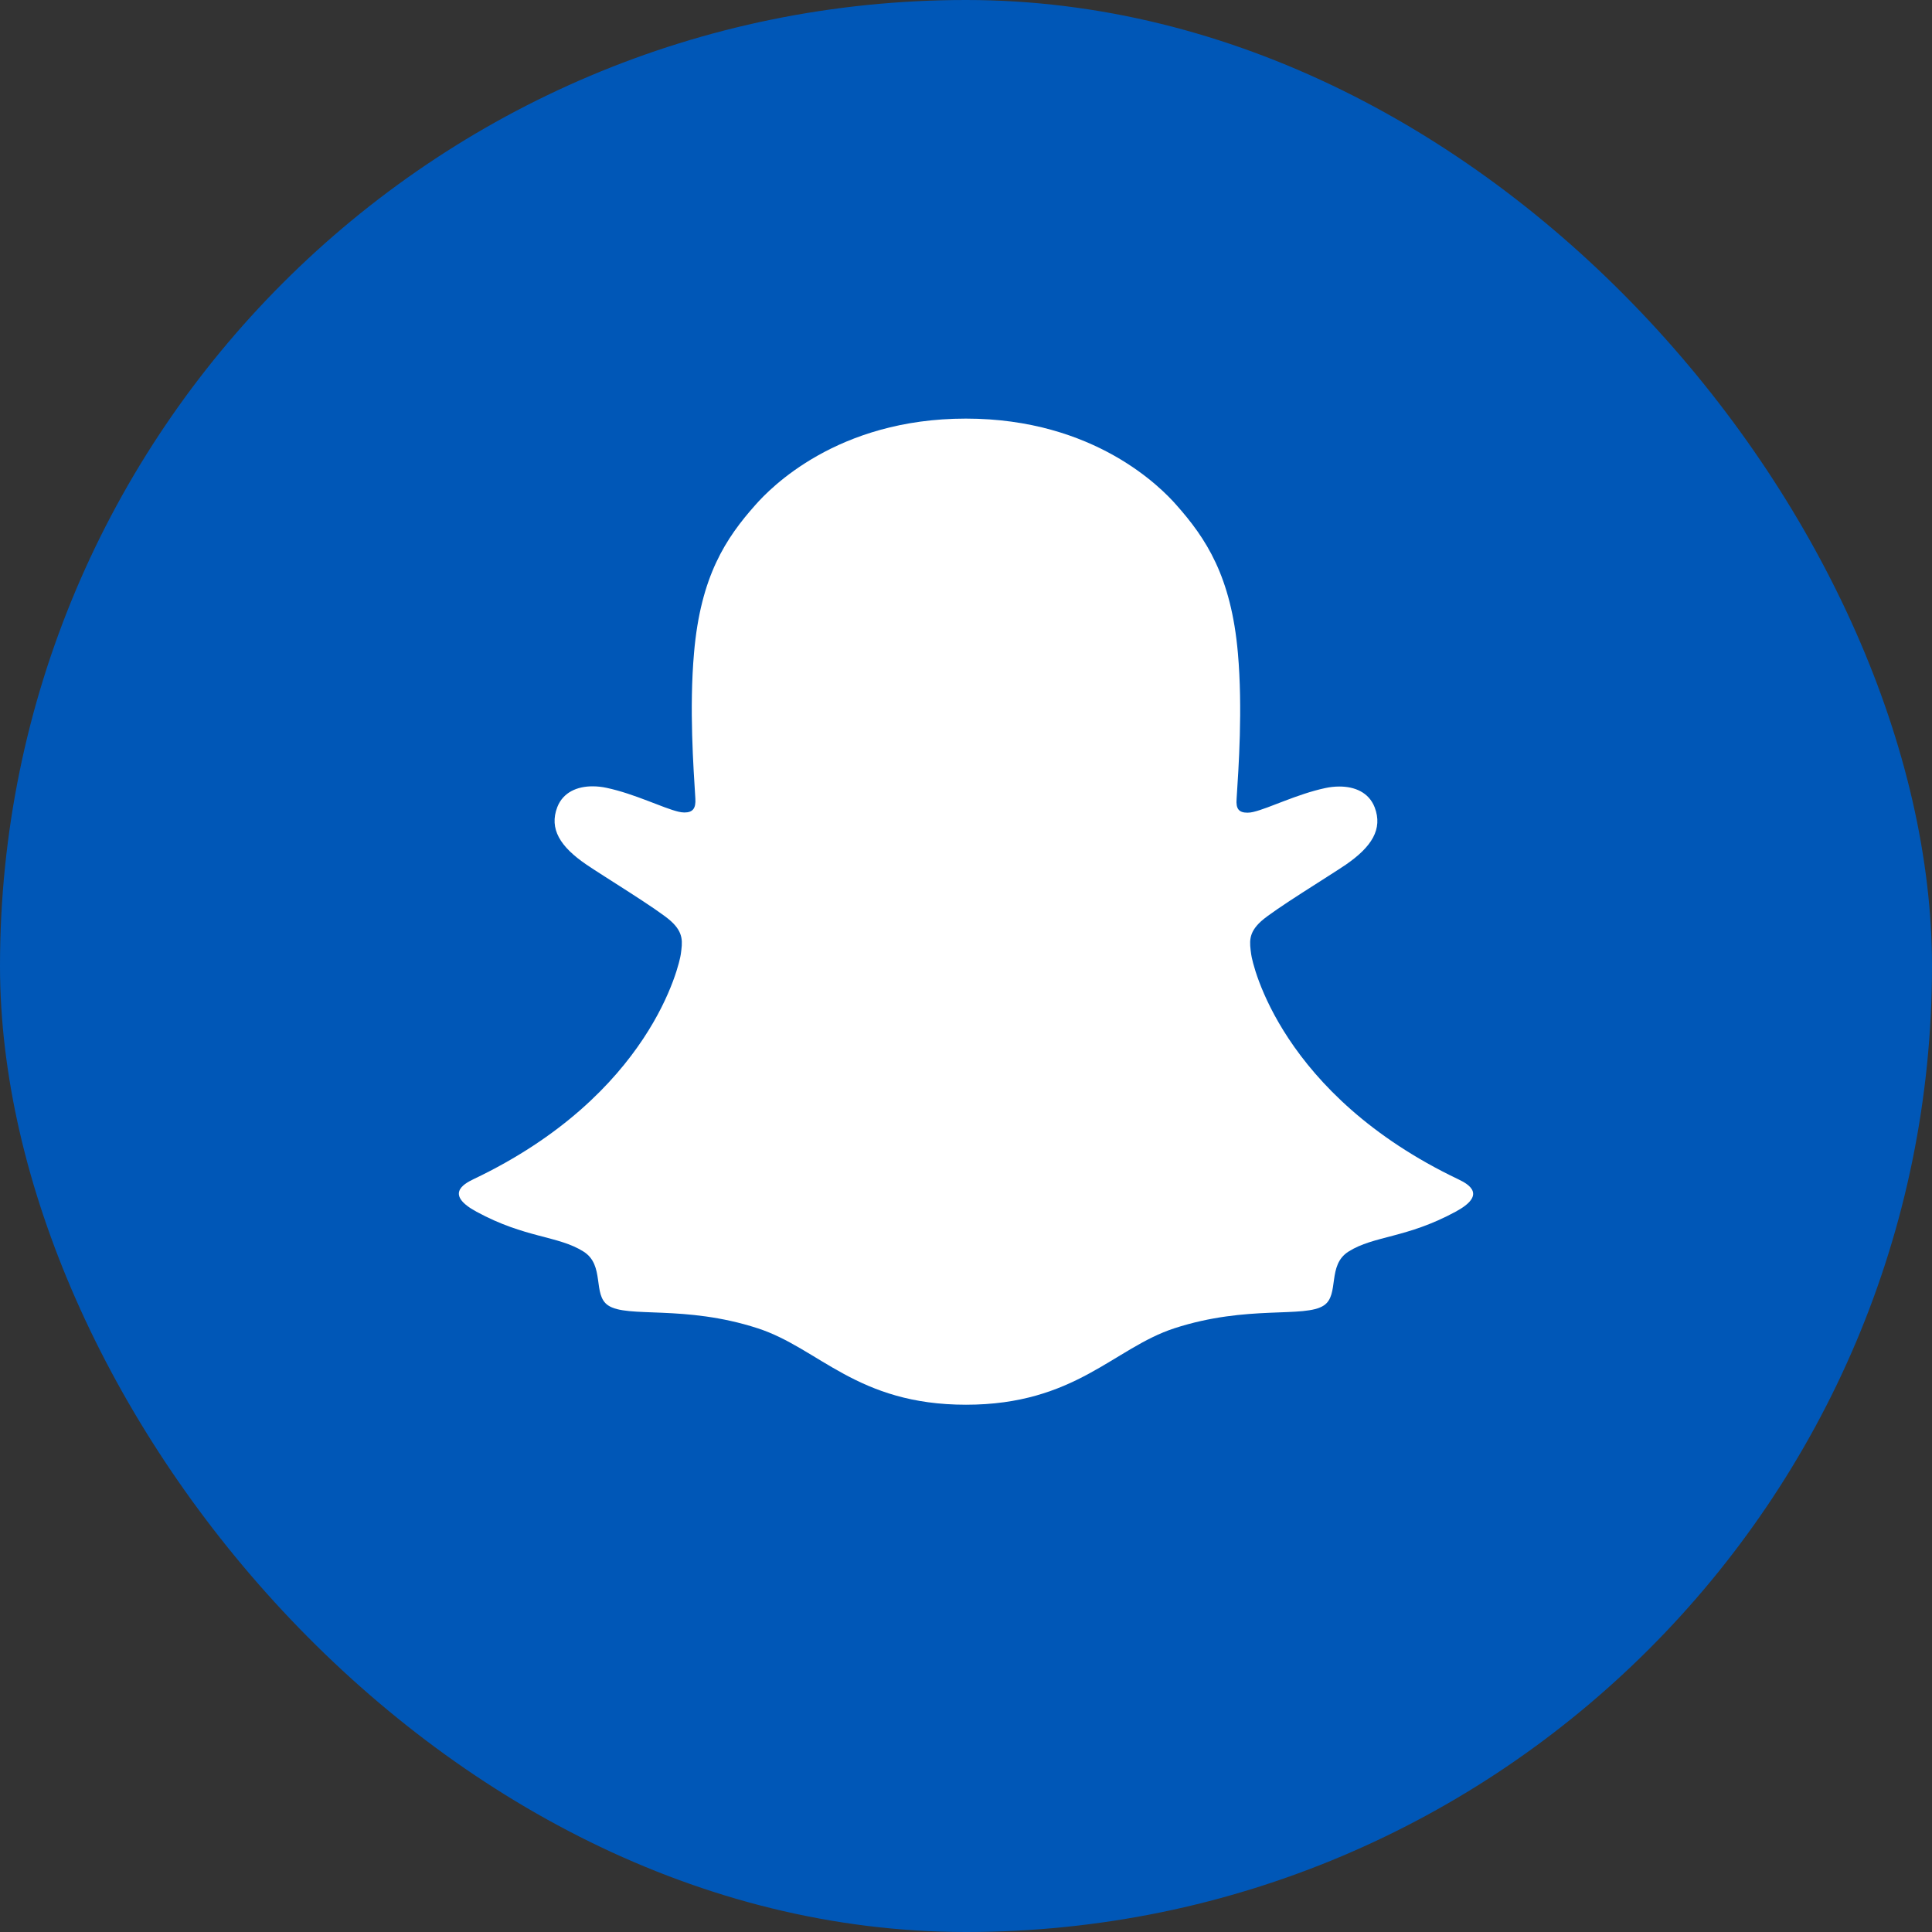
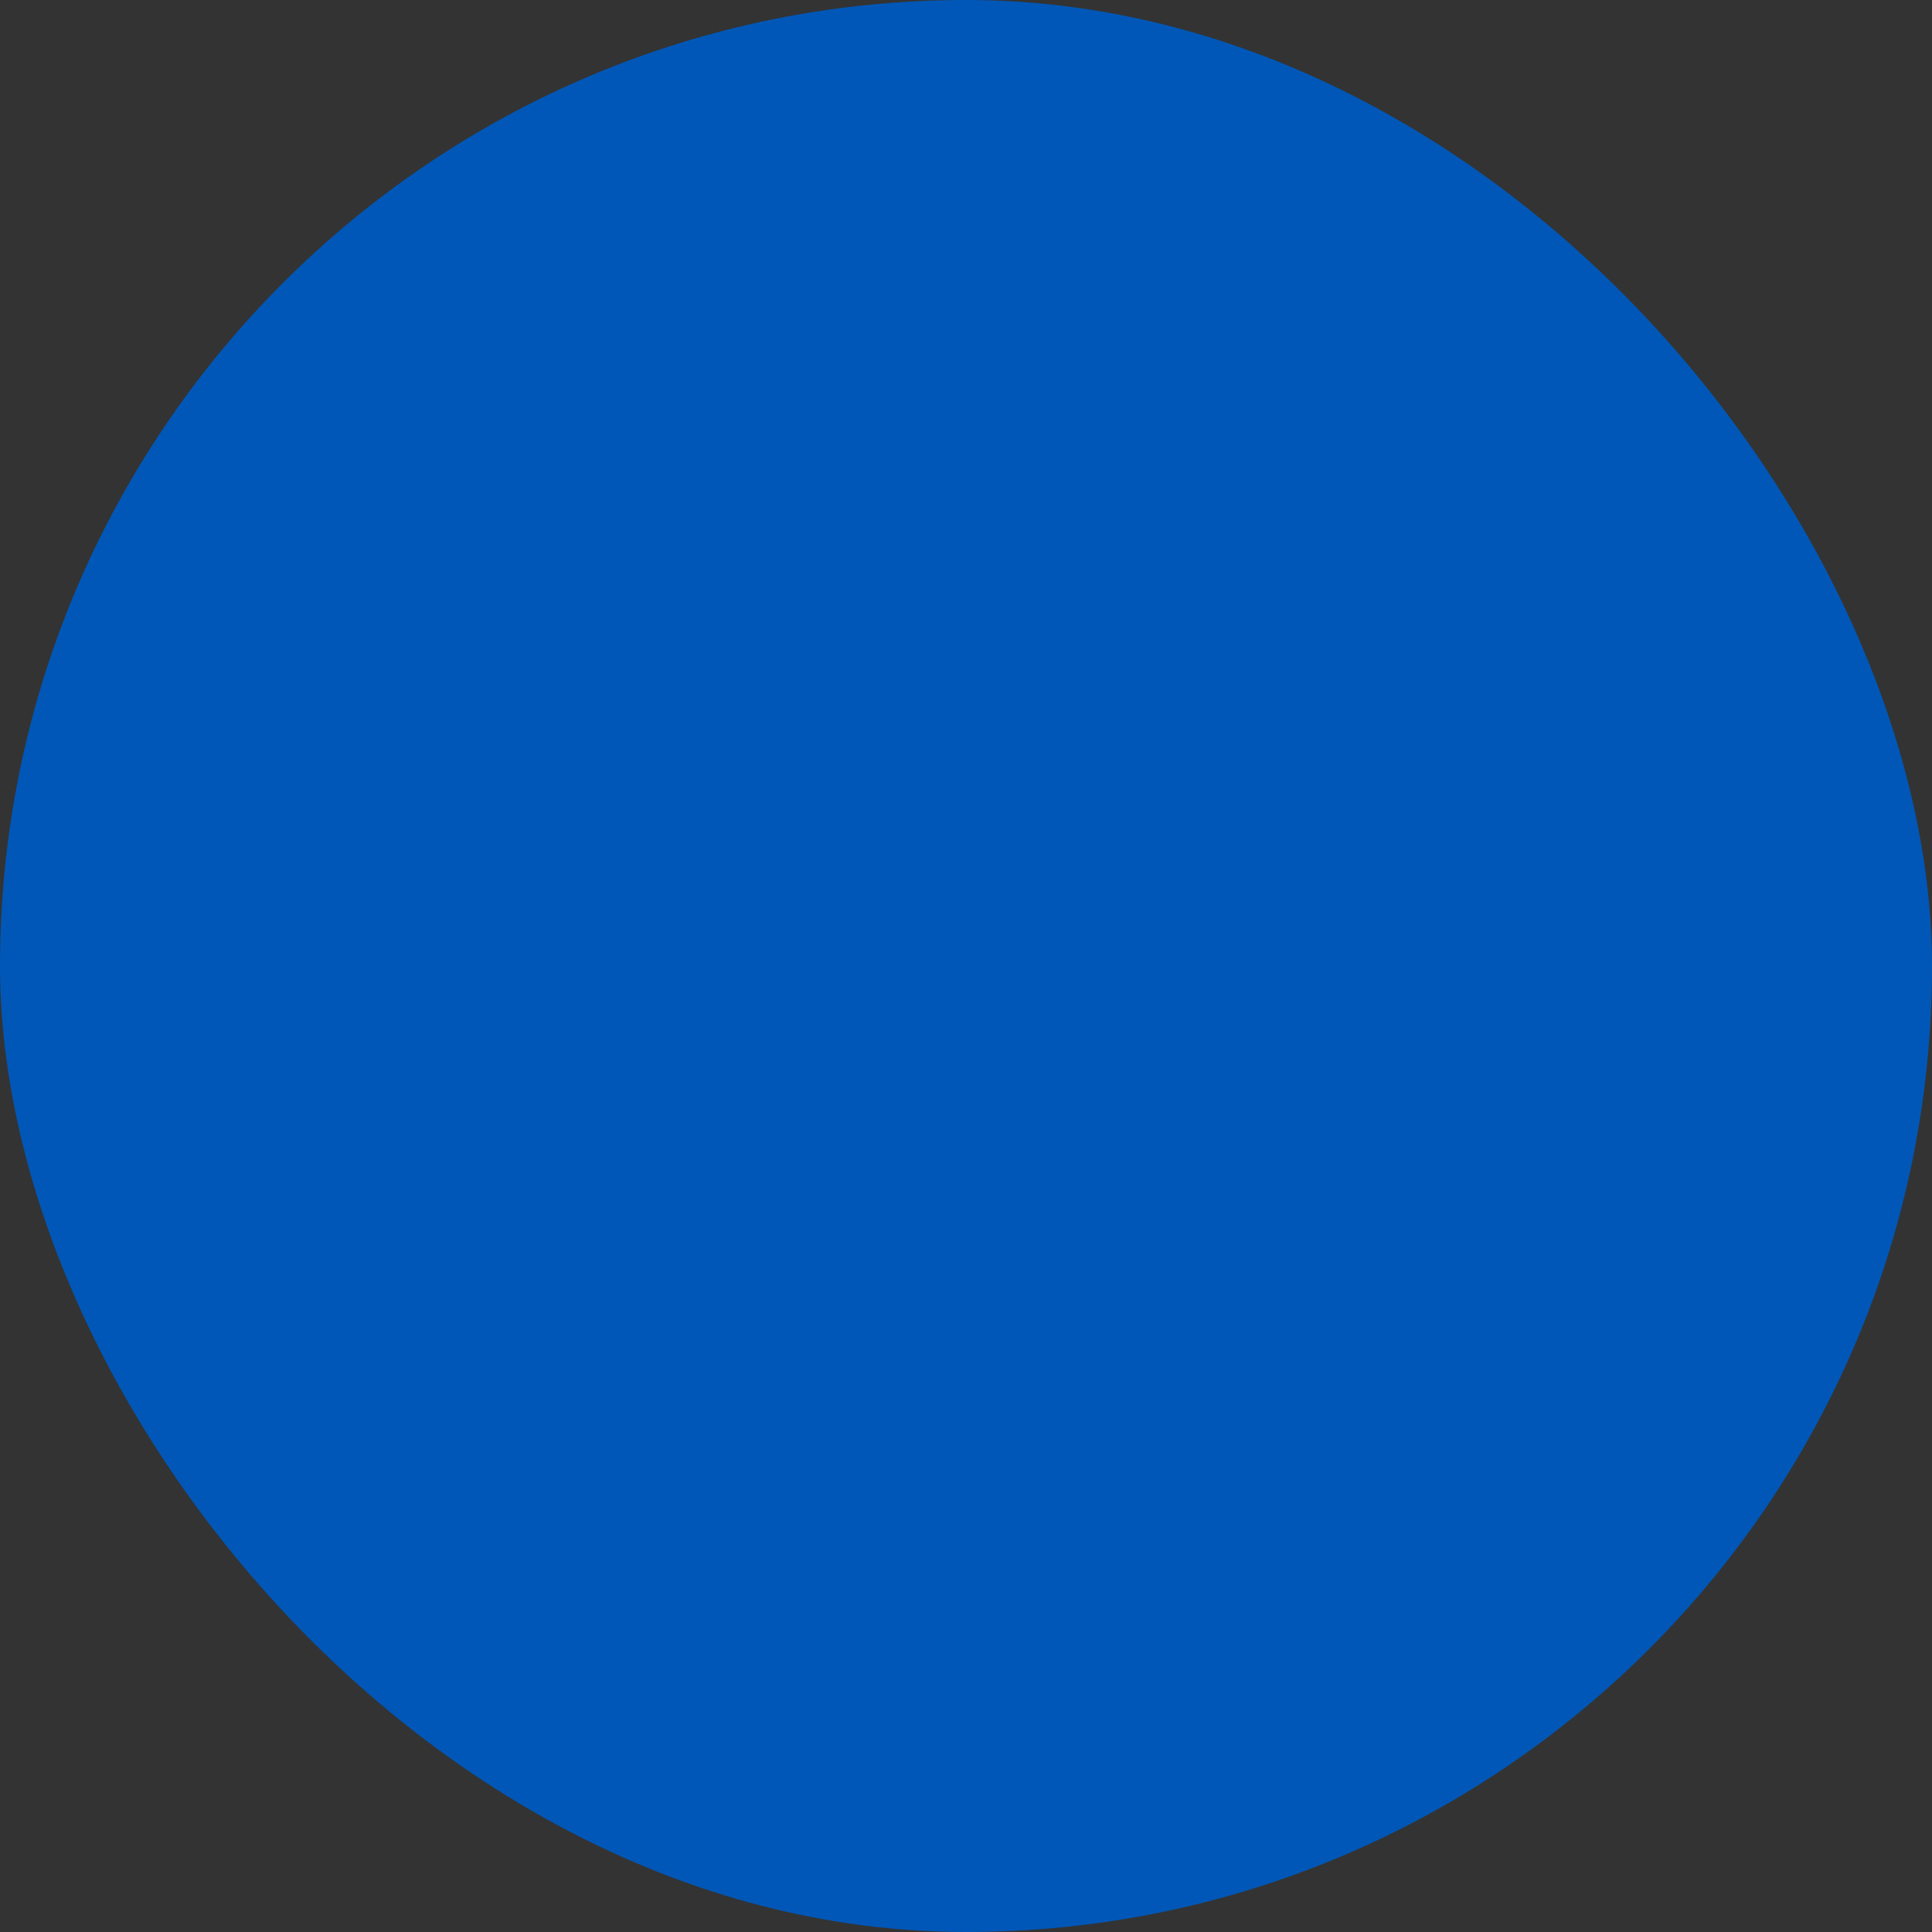
<svg xmlns="http://www.w3.org/2000/svg" width="48" height="48" viewBox="0 0 48 48" fill="none">
  <rect x="0" y="0" width="48" height="48" fill="#333333" stroke="none" />
  <rect width="48" height="48" rx="24" fill="#0057B7" />
-   <path d="M36.239 29.303C31.82 27.198 31.116 23.949 31.085 23.708C31.047 23.416 31.004 23.186 31.331 22.889C31.647 22.602 33.047 21.749 33.436 21.483C34.078 21.041 34.361 20.599 34.153 20.057C34.007 19.682 33.652 19.541 33.278 19.541C33.16 19.541 33.042 19.554 32.927 19.579C32.221 19.73 31.536 20.078 31.14 20.172C31.092 20.184 31.043 20.191 30.994 20.191C30.782 20.191 30.702 20.099 30.723 19.848C30.772 19.089 30.877 17.608 30.755 16.224C30.588 14.32 29.964 13.377 29.224 12.543C28.867 12.138 27.204 10.4 23.997 10.4C20.789 10.4 19.129 12.138 18.774 12.538C18.031 13.372 17.408 14.315 17.243 16.219C17.121 17.603 17.23 19.084 17.276 19.843C17.29 20.081 17.216 20.186 17.004 20.186C16.955 20.185 16.906 20.179 16.858 20.167C16.463 20.073 15.777 19.725 15.072 19.574C14.957 19.549 14.839 19.536 14.721 19.536C14.346 19.536 13.992 19.679 13.846 20.052C13.638 20.594 13.919 21.036 14.564 21.477C14.952 21.744 16.353 22.597 16.668 22.884C16.995 23.181 16.953 23.411 16.915 23.703C16.883 23.947 16.178 27.197 11.761 29.298C11.502 29.422 11.062 29.683 11.838 30.105C13.057 30.767 13.868 30.696 14.499 31.096C15.034 31.435 14.717 32.167 15.107 32.431C15.585 32.756 16.998 32.408 18.825 33.001C20.355 33.498 21.286 34.9 24 34.9C26.715 34.9 27.672 33.491 29.176 33.001C30.999 32.408 32.415 32.756 32.894 32.431C33.283 32.167 32.967 31.435 33.502 31.096C34.133 30.696 34.944 30.767 36.163 30.105C36.938 29.688 36.498 29.427 36.239 29.303Z" fill="white" />
</svg>